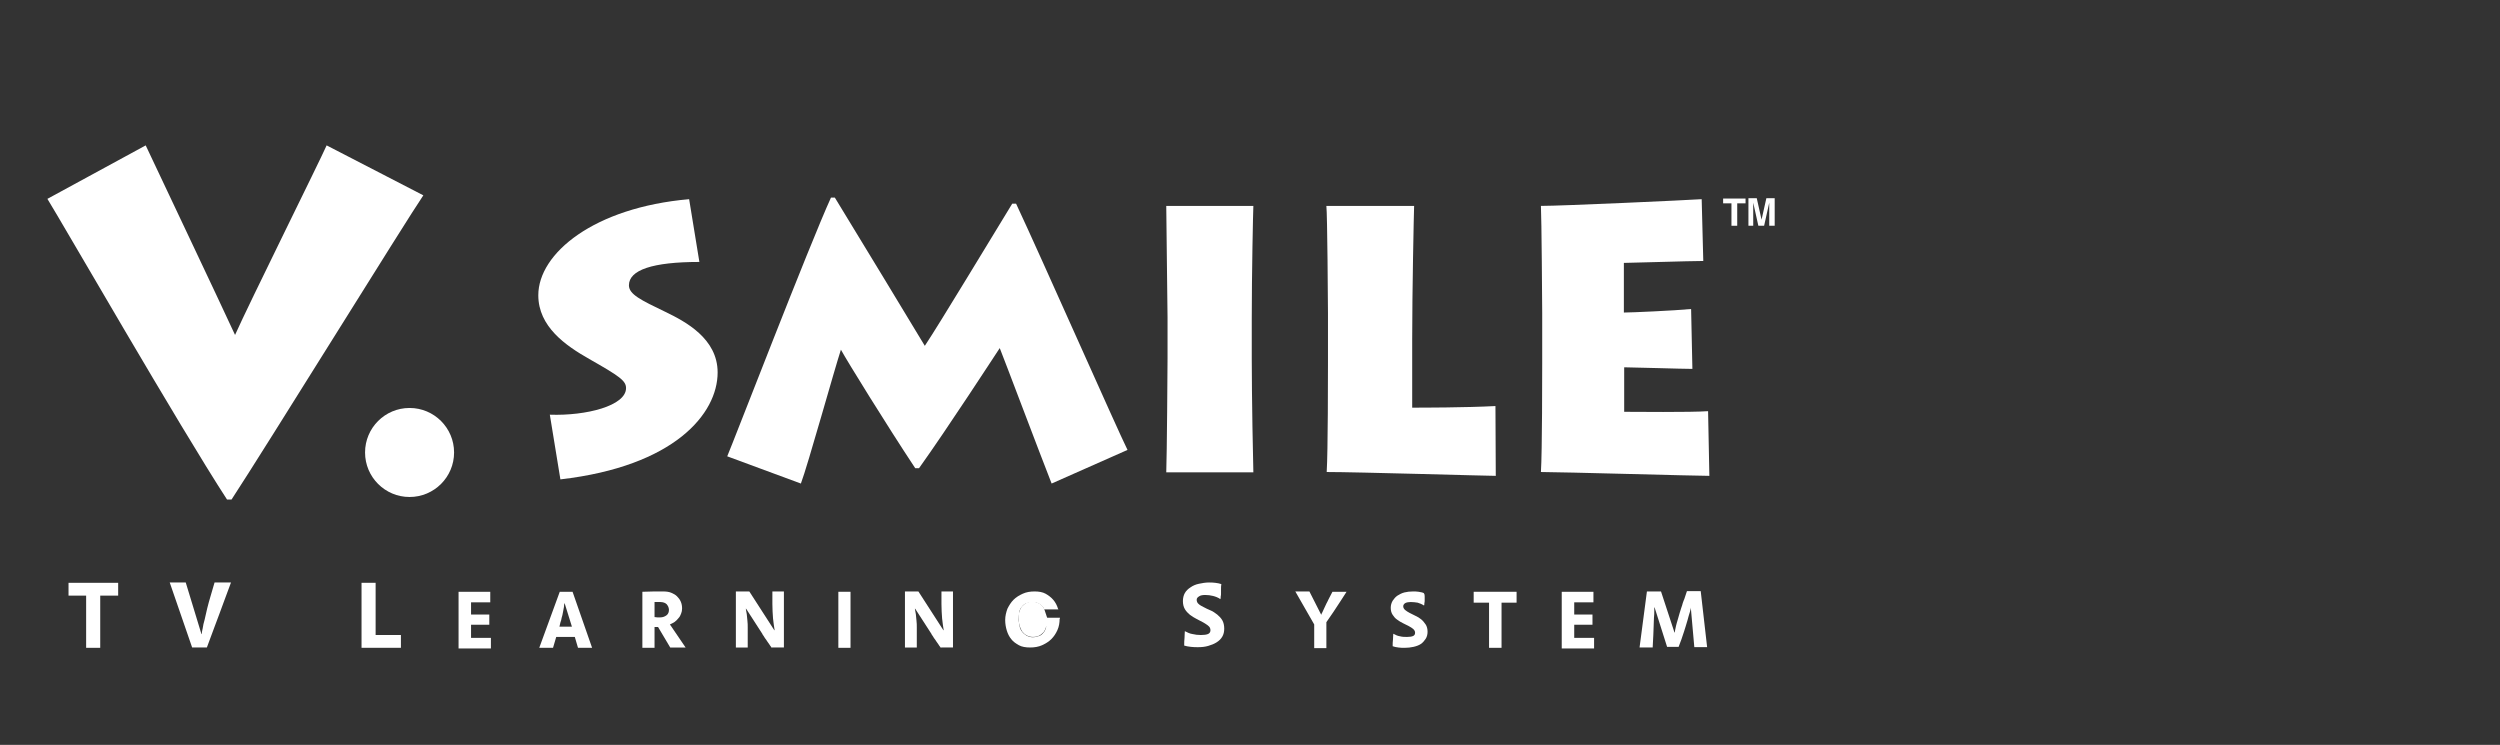
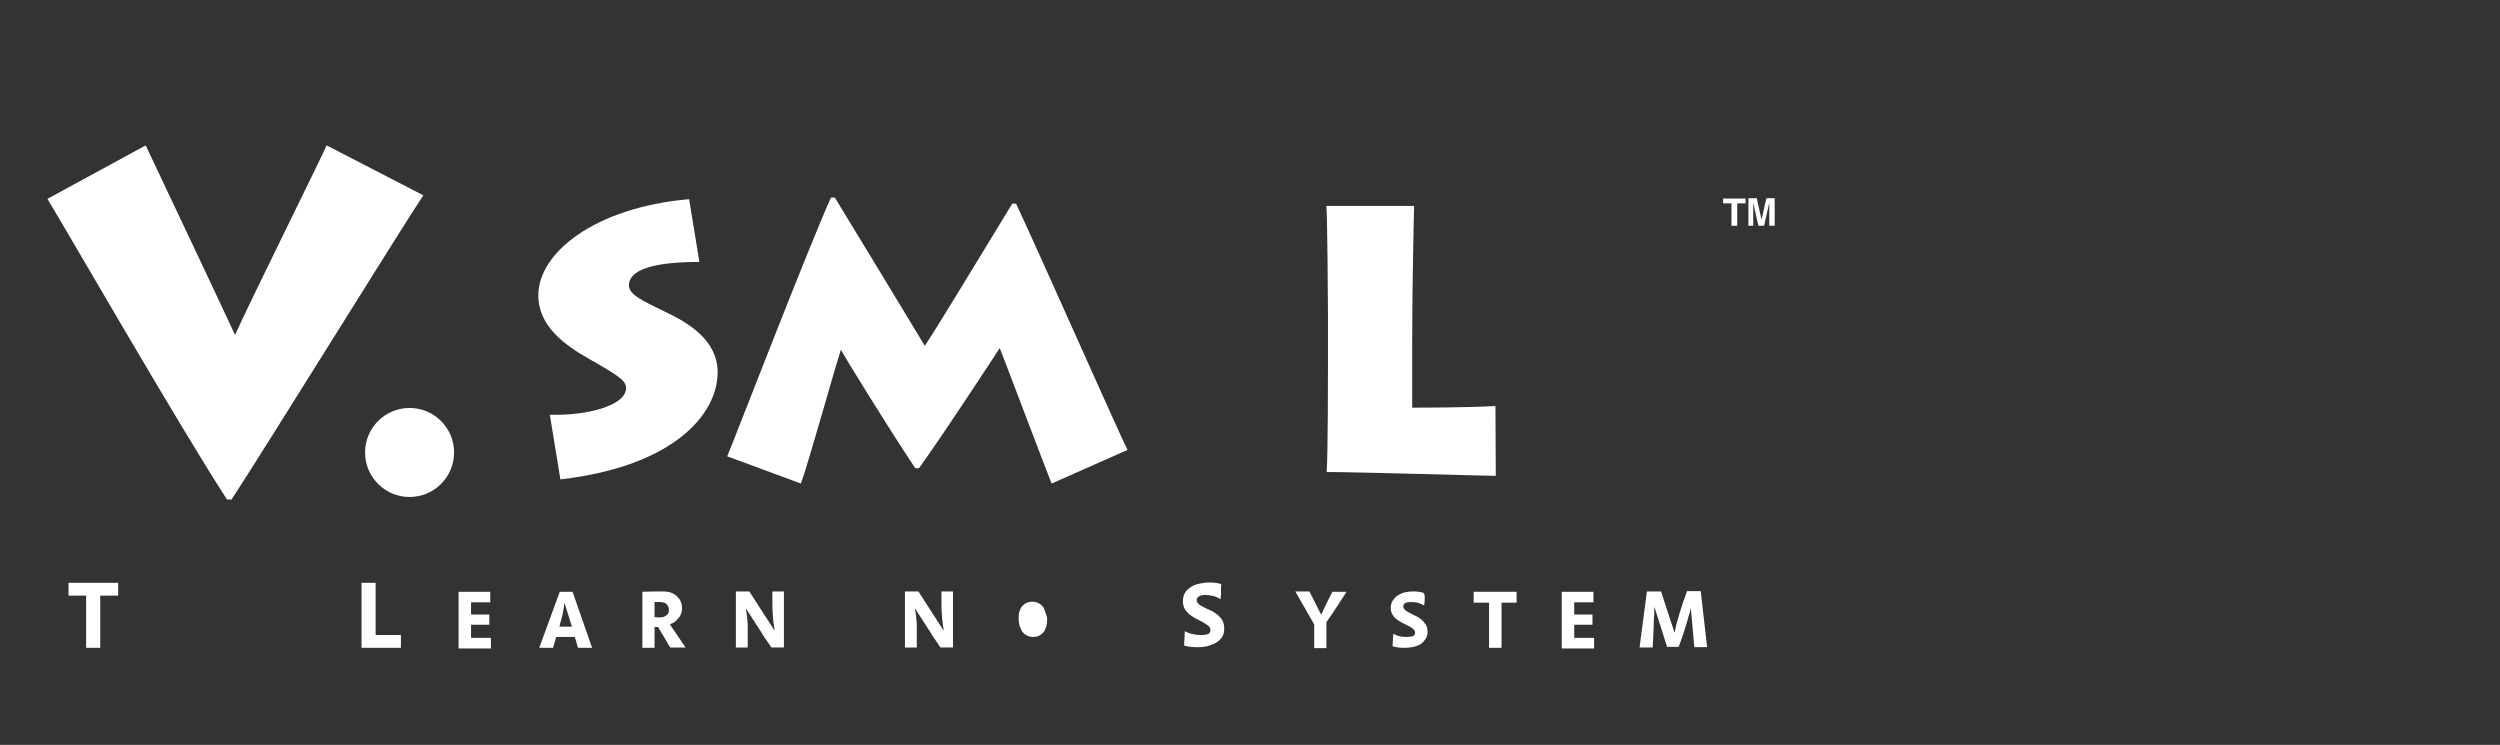
<svg xmlns="http://www.w3.org/2000/svg" xmlns:ns1="http://sodipodi.sourceforge.net/DTD/sodipodi-0.dtd" xmlns:ns2="http://www.inkscape.org/namespaces/inkscape" version="1.1" id="Camada_1" x="0px" y="0px" viewBox="0 0 780.7 232.6" style="enable-background:new 0 0 780.7 232.6;" xml:space="preserve" ns1:docname="logo.svg" ns2:version="1.2.2 (732a01da63, 2022-12-09)">
  <rect x="0" y="0" width="780.7" height="232.6" fill="#333333" stroke="none" />
  <defs id="defs5169" />
  <ns1:namedview id="namedview5167" pagecolor="#ffffff" bordercolor="#111111" borderopacity="1" ns2:showpageshadow="0" ns2:pageopacity="0" ns2:pagecheckerboard="1" ns2:deskcolor="#d1d1d1" showgrid="false" ns2:zoom="1.5498911" ns2:cx="341.95951" ns2:cy="116.13719" ns2:window-width="1920" ns2:window-height="1009" ns2:window-x="-8" ns2:window-y="-8" ns2:window-maximized="1" ns2:current-layer="Camada_1" />
  <style type="text/css" id="style5104">
	.st0{fill:#FFFFFF;}
	.st1{fill:#E18837;}
	.st2{fill:#8A6AA2;}
	.st3{fill:#0D0E0F;}
	.st4{fill:#CBCFD0;}
	.st5{fill:#007CB3;}
	.st6{fill:#F0973A;}
	.st7{fill:#007CB4;}
	.st8{fill:none;}
</style>
  <g id="XMLID_1_" style="fill:#ffffff;fill-opacity:1">
    <path id="XMLID_99_" class="st5" d="M132.2,61c-5.4,7.9-49.1,78.5-59.9,95h-1.4C56,133.1,19.5,69.7,14.8,62.1l30.7-16.7   c3,6.4,23.5,49.6,27.9,59.2c4.3-9.7,26.6-54.6,28.6-59.2L132.2,61z" style="fill:#ffffff;fill-opacity:1" />
  </g>
  <g id="XMLID_33_" style="fill:#ffffff;fill-opacity:1">
    <path id="XMLID_89_" class="st6" d="M171.7,129.5c11.4,0.4,23.8-2.8,23.8-8.3c0-2.3-2-3.7-11.5-9.1c-7.4-4.2-15.9-10.1-15.9-19.9   c0-13.1,17.4-27.4,47.1-30l3.2,19.6c-14.6,0-22,2.5-22,7.3c0,2.8,3.7,4.6,11.4,8.3c6.2,3,16.3,8.3,16.3,18.9   c0,12.9-13.5,29.3-49.1,33.4L171.7,129.5z" style="fill:#ffffff;fill-opacity:1" />
    <path id="XMLID_91_" class="st6" d="M227.1,142.5c2-4.7,25.6-65.9,32.4-80.8h1.2c7.1,11.6,24.5,40.3,28.1,46.3   c4.6-6.9,21.1-34.3,27.3-44.4h1.2c8.1,17.3,31.6,70.5,34.8,76.9l-23.7,10.5c-3.7-9.4-14.9-39.1-16.2-42.3   c-1.4,2.1-16.4,25.2-25.2,37.5h-1.2c-9-13.6-21.3-33.5-23.2-37c-2,6.1-10.4,36.3-12.5,41.8L227.1,142.5z" style="fill:#ffffff;fill-opacity:1" />
-     <path id="XMLID_93_" class="st6" d="M390.9,112.1c0,11.7,0.4,32.7,0.5,35.4h-27.2c0.2-5.2,0.4-32.6,0.4-35.6V99.2   c0-2-0.4-32.1-0.4-34.9h27.2c-0.1,2.1-0.5,21.1-0.5,35.1V112.1z" style="fill:#ffffff;fill-opacity:1" />
    <path id="XMLID_95_" class="st6" d="M441.6,64.3c-0.1,2.7-0.6,26.8-0.6,41.6v21.4c2.8,0,16.6,0,26-0.5l0.1,21.8   c-2.8,0-43.4-1.2-52.8-1.2c0.4-6.2,0.4-31.3,0.4-34.1V97.8c0-1.9-0.2-31.3-0.5-33.5H441.6z" style="fill:#ffffff;fill-opacity:1" />
-     <path id="XMLID_97_" class="st6" d="M533.8,148.6c-4.2,0-46.5-1.2-52.6-1.2c0.4-6.2,0.4-31.3,0.4-34V97.8c0-1.9-0.2-30.1-0.4-33.5   c6.6,0,45.9-1.8,50.2-2.1l0.5,19.3c-4.3,0-22.7,0.6-24.8,0.6v15.5c2.3,0,15.8-0.6,21-1.1l0.4,18.7c-3.2,0-18.7-0.5-21.3-0.5v13.9   c3,0,20.7,0.2,26.2-0.2L533.8,148.6z" style="fill:#ffffff;fill-opacity:1" />
  </g>
  <circle id="XMLID_34_" class="st5" cx="127.9" cy="141.3" r="13.9" style="fill:#ffffff;fill-opacity:1" />
  <g id="XMLID_37_" style="fill:#ffffff;fill-opacity:1">
    <path id="XMLID_51_" class="st7" d="M31.3,186v16.3h-4.4V186h-5.5v-4h15.5v4H31.3z" style="fill:#ffffff;fill-opacity:1" />
-     <path id="XMLID_53_" class="st7" d="M72.1,182l-2.3,6.2c-0.9,2.4-1.7,4.7-2.6,7c-0.9,2.3-1.7,4.7-2.6,7h-4.6l-7-20.3h5l4.9,16.1   h0.1c0-0.4,0.1-1,0.3-1.8c0.1-0.8,0.3-1.7,0.6-2.7c0.2-1,0.5-2.2,0.8-3.5c0.3-1.3,0.7-2.6,1.1-4l1.2-4.1H72.1z" style="fill:#ffffff;fill-opacity:1" />
    <path id="XMLID_55_" class="st7" d="M112.9,202.3V182h4.4v16.3h7.9v4H112.9z" style="fill:#ffffff;fill-opacity:1" />
    <path id="XMLID_57_" class="st7" d="M143.2,202.3v-17.5h9.9v3.3h-6v3.8h5.7v3.2h-5.7v4.1h6.2v3.3H143.2z" style="fill:#ffffff;fill-opacity:1" />
    <path id="XMLID_59_" class="st7" d="M180.5,202.3l-1-3.4h-5.8l-1,3.4h-4.3l6.4-17.5h4l6.1,17.5H180.5z M176.3,188.3L176.3,188.3   c-0.1,0.3-0.2,0.8-0.2,1.3c-0.1,0.5-0.2,1-0.3,1.6s-0.2,1.1-0.4,1.7c-0.1,0.6-0.2,1-0.4,1.5l-0.3,1.3h3.9L176.3,188.3z" style="fill:#ffffff;fill-opacity:1" />
    <path id="XMLID_62_" class="st7" d="M204.4,202.3h-3.8v-17.5c2.1-0.1,4.3-0.1,6.5-0.1c0.9,0,1.8,0.1,2.5,0.4   c0.7,0.3,1.3,0.6,1.8,1.1c0.5,0.5,0.9,1,1.2,1.7c0.3,0.7,0.4,1.4,0.4,2.1c0,0.6-0.1,1.1-0.3,1.6c-0.2,0.5-0.4,1-0.8,1.4   c-0.3,0.4-0.7,0.8-1.2,1.2c-0.5,0.3-1,0.6-1.5,0.8l4.9,7.2h-4.8l-3.8-6.4c-0.2,0-0.4,0-0.6,0s-0.4,0-0.5,0V202.3z M204.4,192.7   c0.3,0,0.6,0.1,0.9,0.1c0.3,0,0.6,0,0.9,0c0.8,0,1.5-0.3,2-0.7c0.5-0.4,0.7-1,0.7-1.7c0-0.3-0.1-0.6-0.2-0.9   c-0.1-0.3-0.3-0.5-0.5-0.8c-0.2-0.2-0.5-0.4-0.8-0.5c-0.3-0.1-0.7-0.2-1.2-0.2h-1.8v4.6V192.7z" style="fill:#ffffff;fill-opacity:1" />
    <path id="XMLID_65_" class="st7" d="M241.1,202.3c-0.1,0-0.2-0.1-0.3-0.3c-0.2-0.2-0.3-0.4-0.5-0.7s-0.4-0.6-0.7-1   c-0.2-0.4-0.5-0.7-0.7-1c-0.2-0.3-0.4-0.6-0.5-0.8c-0.2-0.2-0.3-0.4-0.3-0.5l-5.1-7.9h-0.1c0.1,0.5,0.2,1,0.3,1.7s0.1,1.3,0.2,2   c0.1,0.7,0.1,1.5,0.1,2.2c0,0.8,0,1.5,0,2.2v4h-3.7v-17.5h4.2l7.8,12.1h0.1c-0.2-1-0.3-2.2-0.5-3.7c-0.1-1.4-0.2-2.9-0.2-4.5v-3.9   h3.6v17.5H241.1z" style="fill:#ffffff;fill-opacity:1" />
-     <path id="XMLID_67_" class="st7" d="M261.8,202.3v-17.5h3.8v17.5H261.8z" style="fill:#ffffff;fill-opacity:1" />
    <path id="XMLID_69_" class="st7" d="M293.9,202.3c-0.1,0-0.2-0.1-0.3-0.3c-0.2-0.2-0.3-0.4-0.5-0.7s-0.4-0.6-0.7-1   c-0.2-0.4-0.5-0.7-0.7-1c-0.2-0.3-0.4-0.6-0.5-0.8c-0.2-0.2-0.3-0.4-0.3-0.5l-5.1-7.9h-0.1c0.1,0.5,0.2,1,0.3,1.7s0.1,1.3,0.2,2   c0.1,0.7,0.1,1.5,0.1,2.2c0,0.8,0,1.5,0,2.2v4h-3.7v-17.5h4.2l7.8,12.1h0.1c-0.2-1-0.3-2.2-0.5-3.7c-0.1-1.4-0.2-2.9-0.2-4.5v-3.9   h3.6v17.5H293.9z" style="fill:#ffffff;fill-opacity:1" />
    <path id="XMLID_74_" class="st7" d="M381.3,183.9c0,0.4,0,0.9,0,1.3c0,0.4,0,0.8-0.1,1.1c0,0.3,0,0.6-0.1,0.8   c-0.7-0.5-1.5-0.8-2.3-1c-0.8-0.2-1.6-0.3-2.4-0.3s-1.5,0.1-1.9,0.4c-0.5,0.3-0.8,0.6-0.8,1.1c0,0.5,0.2,1,0.6,1.3   c0.4,0.4,1,0.7,1.6,1c0.6,0.3,1.3,0.7,2.1,1s1.4,0.8,2.1,1.3c0.6,0.5,1.2,1.1,1.6,1.8c0.4,0.7,0.6,1.6,0.6,2.6c0,1-0.2,1.8-0.6,2.5   s-1,1.3-1.8,1.8s-1.6,0.8-2.6,1.1s-2.1,0.4-3.2,0.4c-0.7,0-1.4,0-2.2-0.1c-0.8-0.1-1.5-0.2-2.1-0.4c0-0.8,0-1.6,0.1-2.4   c0-0.9,0.1-1.6,0.1-2.1c0.8,0.4,1.6,0.8,2.4,0.9c0.8,0.2,1.7,0.3,2.6,0.3c1,0,1.7-0.1,2.2-0.3s0.8-0.6,0.8-1.2c0-0.5-0.2-1-0.6-1.3   c-0.4-0.4-1-0.7-1.6-1.1c-0.6-0.3-1.3-0.7-2.1-1.1c-0.8-0.4-1.4-0.8-2.1-1.3c-0.6-0.5-1.2-1.1-1.6-1.8c-0.4-0.7-0.6-1.5-0.6-2.5   c0-0.9,0.2-1.8,0.6-2.5c0.4-0.7,1-1.3,1.8-1.8c0.7-0.5,1.6-0.9,2.6-1.1s2-0.4,3.1-0.4c0.6,0,1.3,0,2,0.1c0.7,0.1,1.4,0.2,1.9,0.4   C381.3,183,381.3,183.4,381.3,183.9z" style="fill:#ffffff;fill-opacity:1" />
    <path id="XMLID_76_" class="st7" d="M410.4,202.3V195l-5.9-10.3h4.4l3.7,7.3c0-0.1,0.1-0.4,0.3-0.7c0.2-0.4,0.4-0.8,0.6-1.3   c0.2-0.5,0.5-1,0.7-1.5c0.3-0.5,0.5-1,0.7-1.4l1.2-2.3h4.4l-1.8,2.8c-0.7,1.1-1.5,2.3-2.3,3.5s-1.5,2.2-2.2,3.2v8.1H410.4z" style="fill:#ffffff;fill-opacity:1" />
    <path id="XMLID_78_" class="st7" d="M444.9,186.3c0,0.4,0,0.8,0,1.1s0,0.7-0.1,1c0,0.3,0,0.5-0.1,0.7c-0.6-0.4-1.3-0.7-2-0.9   c-0.7-0.1-1.4-0.2-2.1-0.2s-1.3,0.1-1.7,0.3c-0.4,0.2-0.7,0.6-0.7,1c0,0.5,0.2,0.8,0.6,1.2c0.4,0.3,0.8,0.6,1.4,0.9   c0.6,0.3,1.2,0.6,1.8,0.9c0.7,0.3,1.3,0.7,1.8,1.1s1,1,1.4,1.6s0.6,1.4,0.6,2.3c0,0.8-0.2,1.6-0.6,2.2s-0.9,1.2-1.5,1.6   c-0.6,0.4-1.4,0.7-2.3,0.9c-0.9,0.2-1.8,0.3-2.8,0.3c-0.6,0-1.2,0-1.9-0.1s-1.3-0.2-1.8-0.4c0-0.7,0-1.4,0.1-2.1   c0-0.8,0.1-1.4,0.1-1.8c0.7,0.4,1.4,0.7,2.1,0.8c0.7,0.2,1.5,0.2,2.2,0.2c0.8,0,1.5-0.1,1.9-0.3c0.4-0.2,0.6-0.5,0.6-1   c0-0.5-0.2-0.8-0.6-1.2c-0.4-0.3-0.8-0.6-1.4-0.9s-1.2-0.6-1.8-0.9c-0.6-0.3-1.3-0.7-1.8-1.1c-0.6-0.4-1-0.9-1.4-1.5   c-0.4-0.6-0.6-1.3-0.6-2.2c0-0.8,0.2-1.5,0.6-2.2c0.4-0.6,0.9-1.2,1.5-1.6c0.6-0.4,1.4-0.8,2.2-1c0.8-0.2,1.7-0.3,2.7-0.3   c0.5,0,1.1,0,1.7,0.1c0.6,0.1,1.2,0.2,1.6,0.4C444.9,185.6,444.9,185.9,444.9,186.3z" style="fill:#ffffff;fill-opacity:1" />
    <path id="XMLID_80_" class="st7" d="M468.9,188.2v14.1H465v-14.1h-4.8v-3.4h13.4v3.4H468.9z" style="fill:#ffffff;fill-opacity:1" />
    <path id="XMLID_82_" class="st7" d="M487.7,202.3v-17.5h9.9v3.3h-6v3.8h5.7v3.2h-5.7v4.1h6.2v3.3H487.7z" style="fill:#ffffff;fill-opacity:1" />
    <path id="XMLID_84_" class="st7" d="M514.3,184.7h4.4l4.2,12.8h0.1c0-0.1,0.1-0.4,0.1-0.7c0.1-0.4,0.2-0.8,0.3-1.4   c0.1-0.5,0.3-1.1,0.5-1.8c0.2-0.7,0.4-1.4,0.6-2.1l0.5-1.6c0.2-0.6,0.4-1.1,0.5-1.6c0.2-0.5,0.3-0.9,0.5-1.3   c0.1-0.4,0.3-0.8,0.4-1.2c0.1-0.4,0.3-0.8,0.4-1.2h4.3l2,17.5h-4l-1.1-12.4H528c0,0.1,0,0.3-0.1,0.7c-0.1,0.4-0.2,0.9-0.4,1.4   s-0.3,1.2-0.5,1.8s-0.4,1.3-0.6,2l-0.5,1.6c-0.3,0.8-0.5,1.6-0.8,2.4c-0.3,0.8-0.6,1.6-0.9,2.4h-3.6l-3.9-12.3h-0.1   c0,0.1,0,0.5,0,1.1c0,0.6,0,1.3-0.1,2.1c0,0.8-0.1,1.7-0.1,2.7s-0.1,1.9-0.1,2.7l-0.2,3.9H512L514.3,184.7z" style="fill:#ffffff;fill-opacity:1" />
  </g>
  <g id="XMLID_36_" style="fill:#ffffff;fill-opacity:1">
    <path id="XMLID_71_" class="st7" d="M542.5,70.5h-1.8v-7h-2.6v-1.5h7v1.5h-2.6V70.5z" style="fill:#ffffff;fill-opacity:1" />
    <path id="XMLID_87_" class="st7" d="M554.2,70.5h-1.7v-7.2h0l-1.6,7.2h-1.8l-1.6-7.2h0v7.2H546v-8.6h2.6l1.5,6.7h0l1.5-6.7h2.6   V70.5z" style="fill:#ffffff;fill-opacity:1" />
  </g>
  <path id="XMLID_72_" class="st8" d="M326.1,190.2c-0.1-0.2-0.2-0.4-0.3-0.6c-0.4-0.5-0.8-0.9-1.4-1.2s-1.2-0.5-1.9-0.5  c-0.8,0-1.4,0.1-2,0.4s-1,0.7-1.4,1.1c-0.4,0.5-0.6,1.1-0.8,1.7s-0.2,1.4-0.2,2.2c0,0.7,0.1,1.4,0.3,2.1s0.5,1.3,0.8,1.8  c0.4,0.5,0.8,0.9,1.4,1.2c0.5,0.3,1.2,0.5,1.9,0.5c0.8,0,1.4-0.1,2-0.4s1-0.7,1.4-1.1c0.4-0.5,0.6-1.1,0.8-1.7s0.3-1.4,0.3-2.2  c0-0.2,0-0.4,0-0.6" style="fill:#ffffff;fill-opacity:1" />
-   <path id="XMLID_86_" class="st7" d="M331,192.9h-2.1h-2h-4.4v2.7h4.2c0,0.1,0,0.1,0,0.2c-0.2,0.7-0.4,1.3-0.8,1.7  c-0.4,0.5-0.8,0.9-1.4,1.1s-1.2,0.4-2,0.4c-0.7,0-1.3-0.2-1.9-0.5c-0.5-0.3-1-0.7-1.4-1.2c-0.4-0.5-0.7-1.1-0.8-1.8  s-0.3-1.4-0.3-2.1c0-0.8,0.1-1.5,0.2-2.2s0.4-1.3,0.8-1.7c0.4-0.5,0.8-0.9,1.4-1.1s1.2-0.4,2-0.4c0.7,0,1.3,0.2,1.9,0.5  s1,0.7,1.4,1.2c0.1,0.2,0.2,0.4,0.3,0.6h4.4c0-0.1,0-0.1-0.1-0.2c-0.3-1-0.8-2-1.5-2.8c-0.7-0.8-1.5-1.4-2.4-1.9s-2.1-0.7-3.4-0.7  c-1.4,0-2.6,0.2-3.7,0.7c-1.1,0.5-2.1,1.1-2.9,1.9c-0.8,0.8-1.4,1.8-1.9,2.8c-0.4,1.1-0.7,2.3-0.7,3.5c0,1.2,0.2,2.3,0.5,3.3  c0.3,1,0.8,2,1.4,2.7c0.6,0.8,1.5,1.4,2.4,1.9s2.1,0.7,3.5,0.7c1.3,0,2.6-0.2,3.7-0.7c1.1-0.5,2.1-1.1,2.9-1.9  c0.8-0.8,1.4-1.7,1.9-2.8c0.5-1.1,0.7-2.3,0.7-3.5C331,193.2,331,193.1,331,192.9z" style="fill:#ffffff;fill-opacity:1" />
  <g id="XMLID_35_" style="fill:#ffffff;fill-opacity:1">
</g>
  <g id="XMLID_101_" style="fill:#ffffff;fill-opacity:1">
</g>
  <g id="XMLID_102_" style="fill:#ffffff;fill-opacity:1">
</g>
  <g id="XMLID_103_" style="fill:#ffffff;fill-opacity:1">
</g>
  <g id="XMLID_104_" style="fill:#ffffff;fill-opacity:1">
</g>
  <g id="XMLID_105_" style="fill:#ffffff;fill-opacity:1">
</g>
</svg>